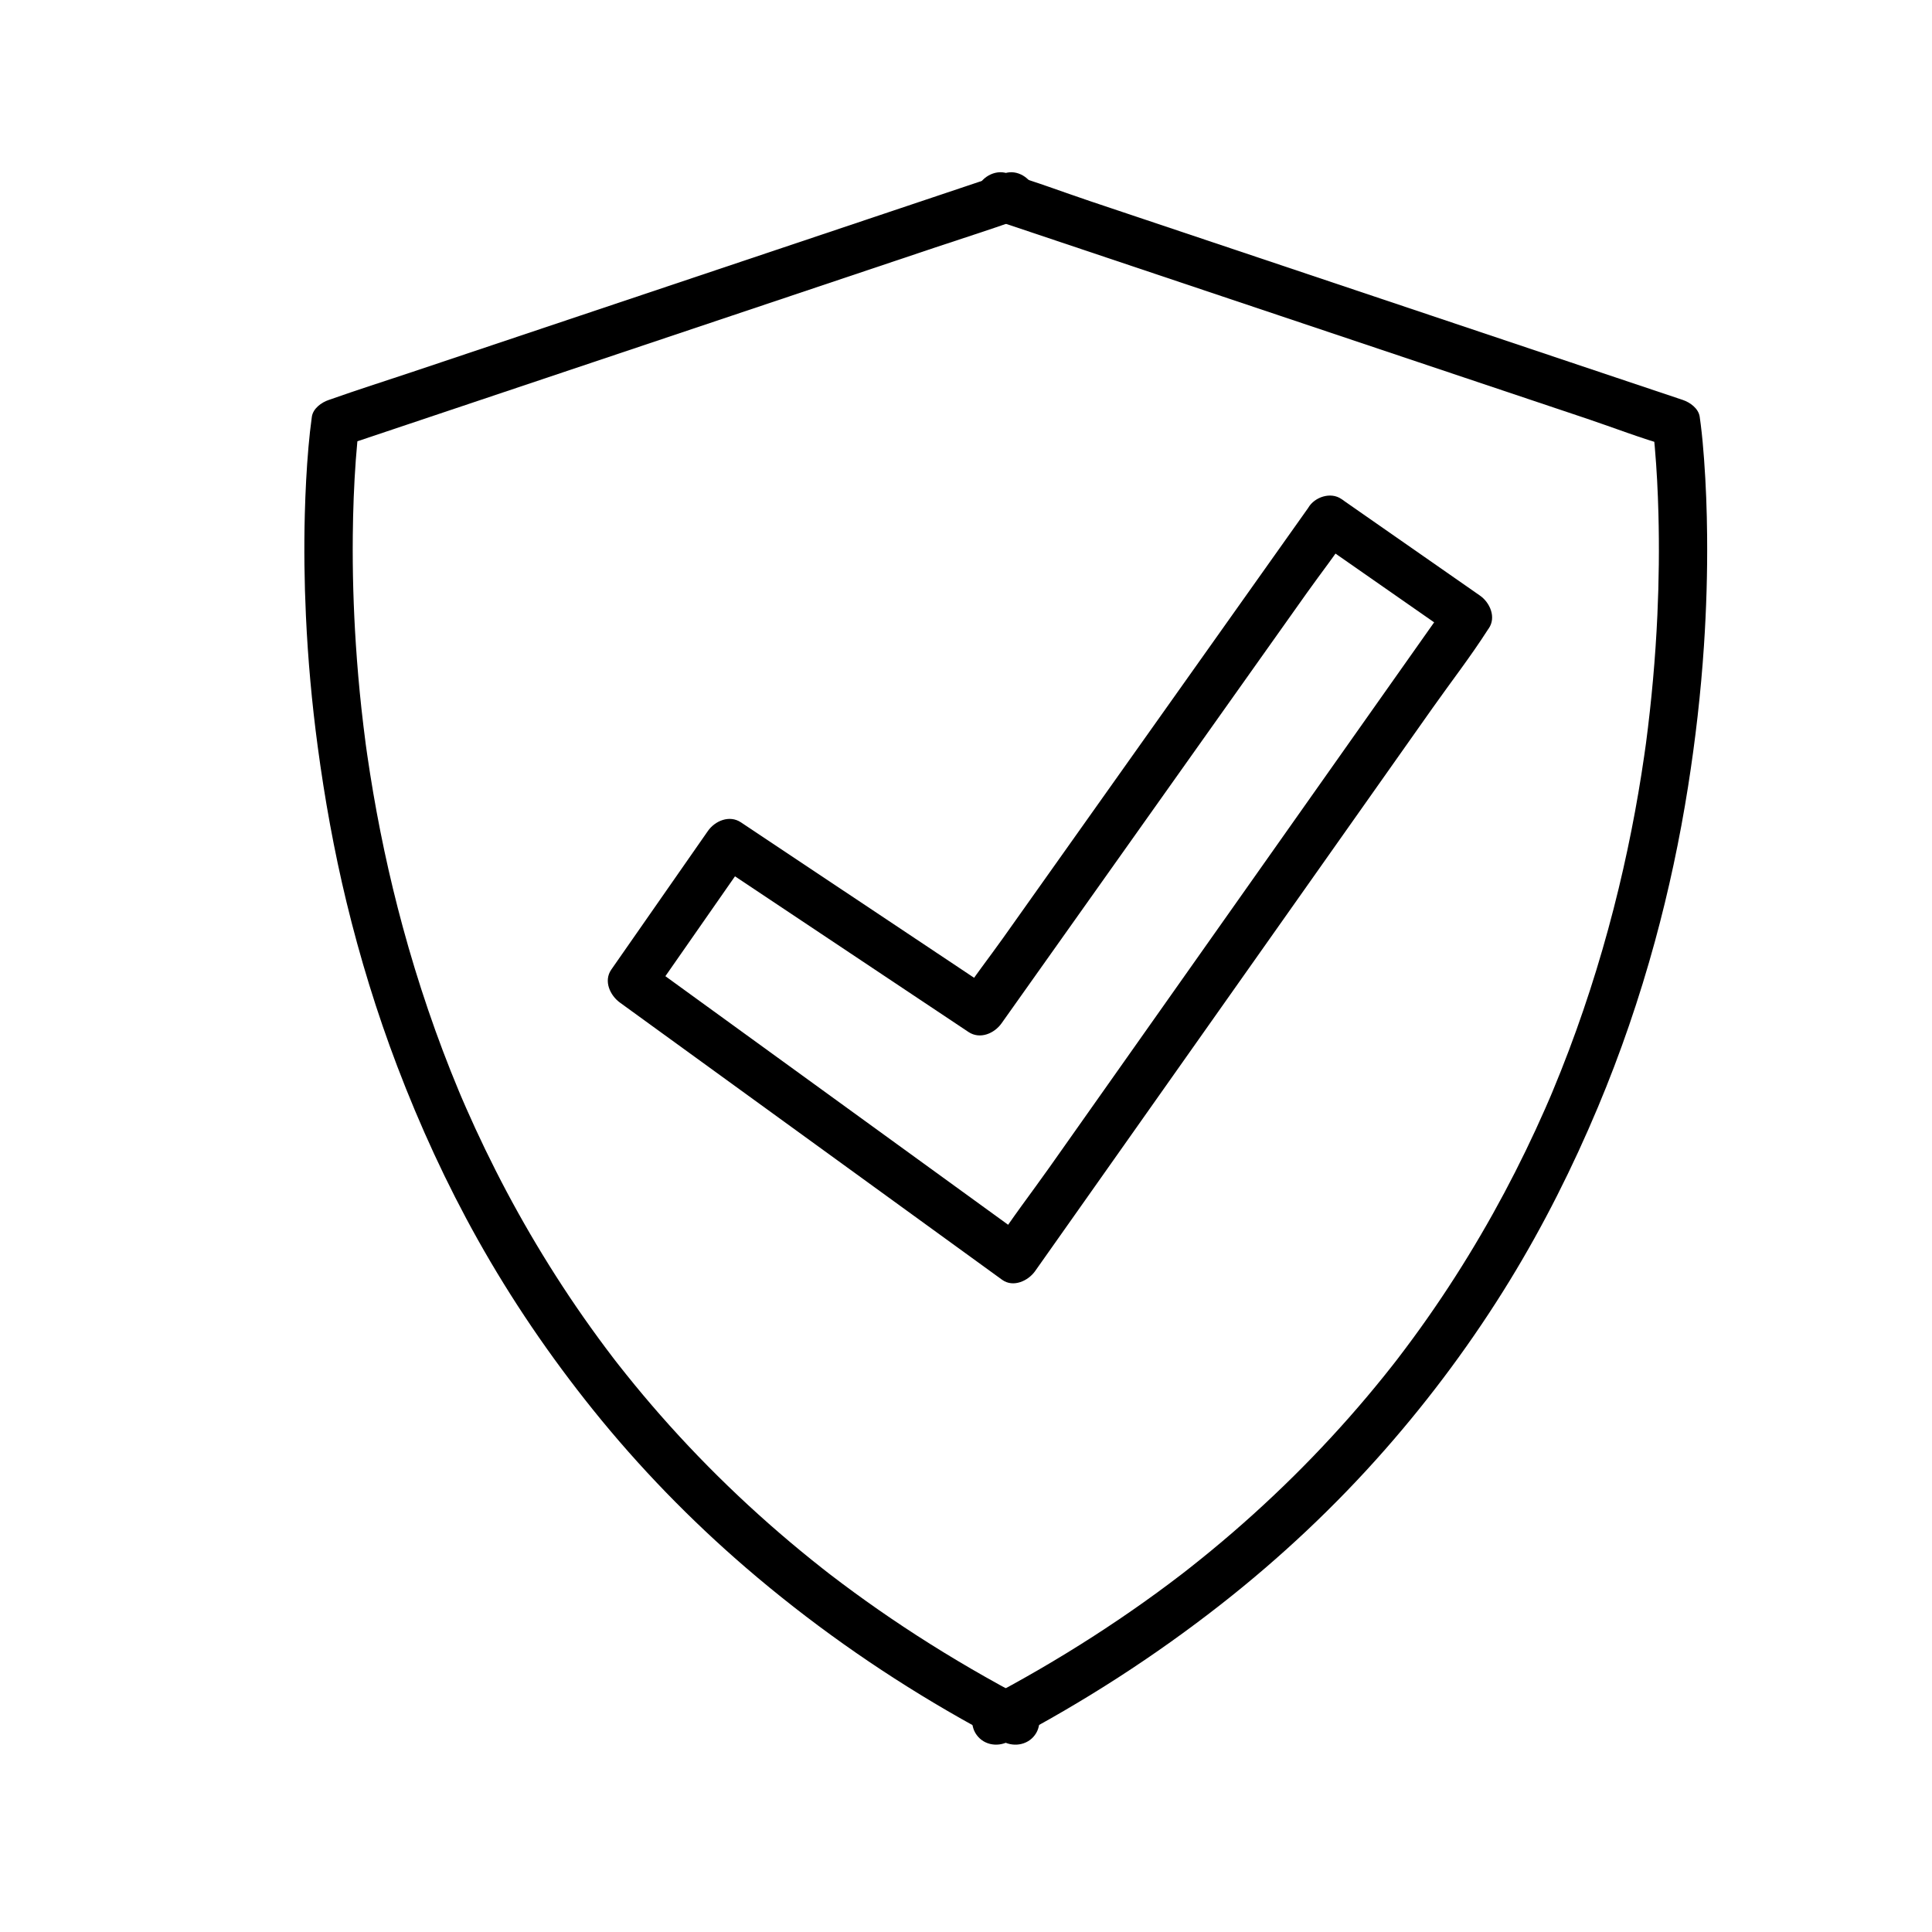
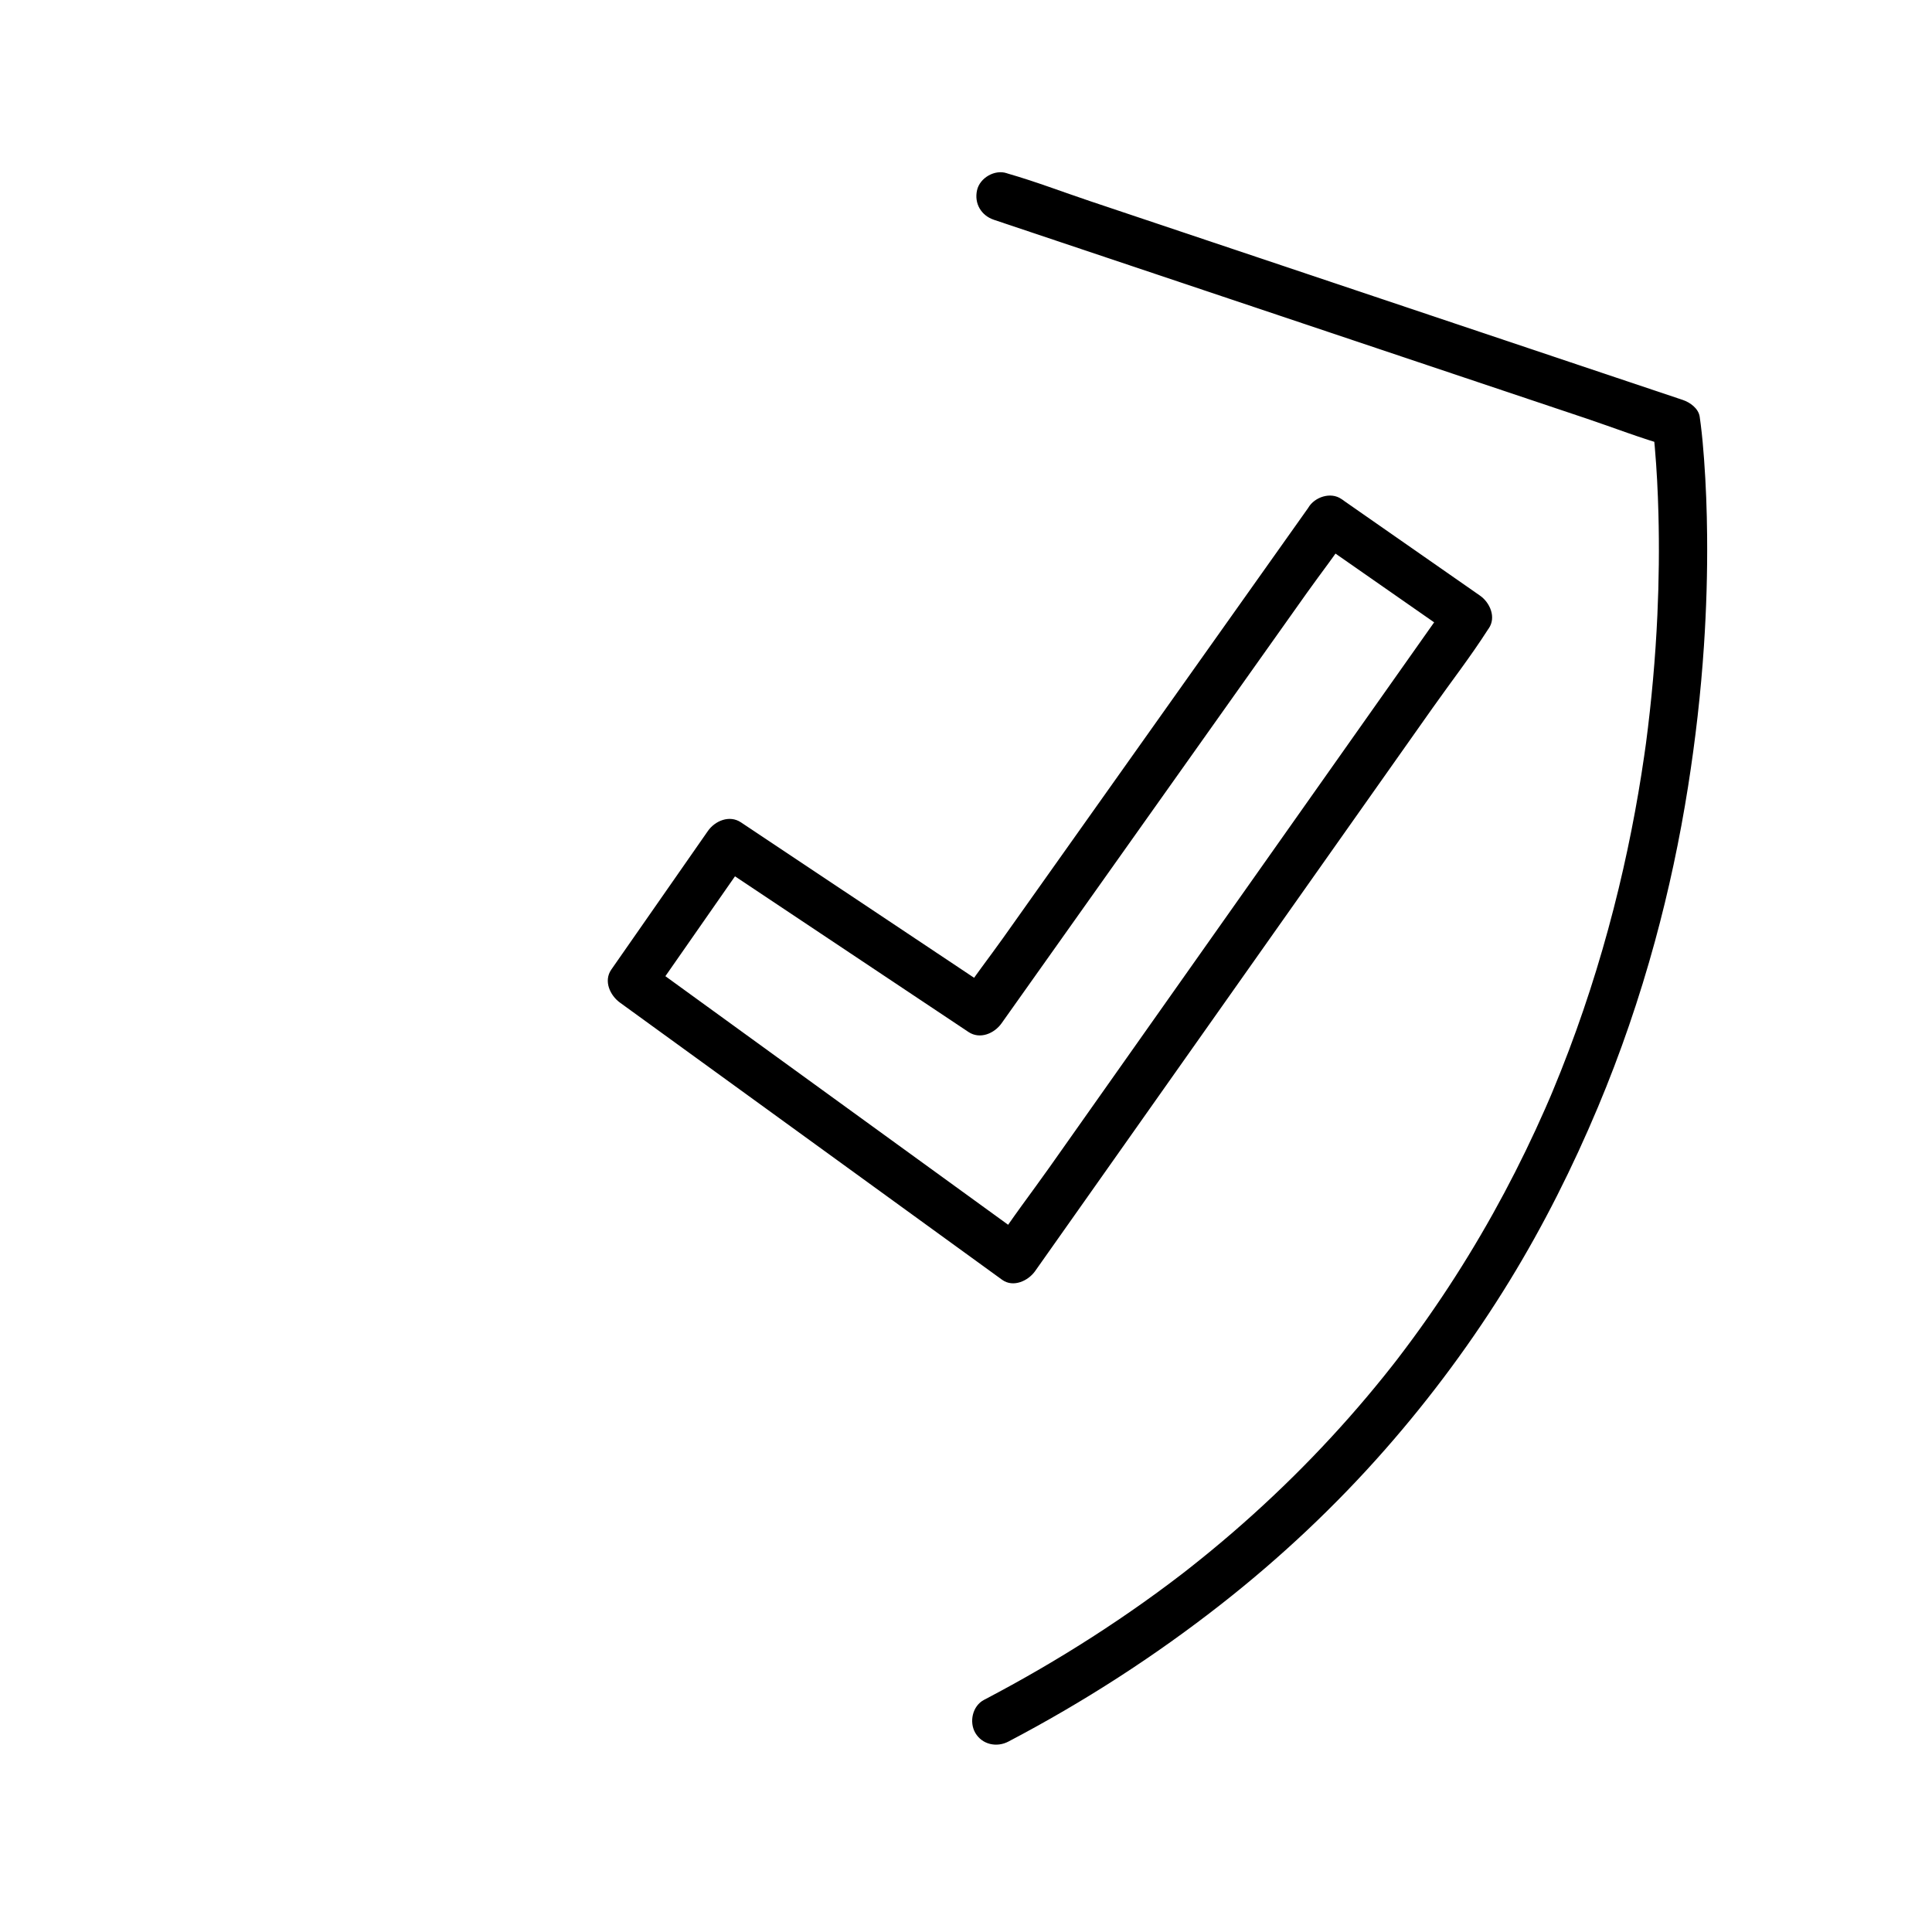
<svg xmlns="http://www.w3.org/2000/svg" id="Layer_1" viewBox="0 0 1200 1200">
-   <path d="M624.08,107.6c-13.96,4.68-27.91,9.36-41.87,14.04-33.35,11.19-66.7,22.37-100.05,33.56-40.5,13.58-80.99,27.17-121.49,40.75-34.89,11.7-69.77,23.4-104.66,35.1-17.03,5.71-34.19,11.13-51.12,17.14-.24,.08-.48,.16-.72,.24-4.52,1.52-9.76,5.3-10.48,10.48-.86,6.19-1.53,12.4-2.08,18.62-1.21,13.84-1.91,27.73-2.28,41.61-.56,21.17-.29,42.36,.69,63.52,1.25,27.05,3.7,54.04,7.29,80.88,4.35,32.5,10.16,64.77,17.88,96.66,8.38,34.62,18.86,68.73,31.52,102.02,14.07,36.97,30.63,73.02,49.95,107.55,20.83,37.22,44.88,72.52,71.59,105.77,28.59,35.58,60.5,68.46,95.1,98.24,38.78,33.38,80.75,63.07,124.98,88.79,11.44,6.66,23.04,13.04,34.77,19.19,7.17,3.76,16.3,1.83,20.52-5.38,3.95-6.76,1.82-16.75-5.38-20.52-23.52-12.34-46.51-25.65-68.82-40.06-10.66-6.88-21.16-14-31.48-21.37-4.87-3.47-9.7-7-14.49-10.58-2.37-1.77-4.73-3.56-7.08-5.36-.31-.23-2.56-1.97-1.18-.9,1.26,.97-.52-.4-.63-.49-1.24-.97-2.49-1.94-3.73-2.92-36.36-28.61-70.16-60.47-100.69-95.24-7.2-8.2-14.22-16.56-21.05-25.08-1.62-2.02-3.24-4.05-4.84-6.09-.74-.94-1.47-1.88-2.2-2.82-.17-.22-1.4-1.81-.28-.36,1.29,1.67-.98-1.28-1-1.31-3.11-4.07-6.17-8.16-9.19-12.29-12.25-16.74-23.79-33.99-34.59-51.7-10.4-17.03-20.11-34.48-29.13-52.28-4.38-8.65-8.6-17.37-12.66-26.18-1.92-4.18-3.81-8.37-5.66-12.58-.92-2.09-1.83-4.19-2.73-6.28-.48-1.13-.96-2.25-1.44-3.38,1.19,2.78,.27,.64-.31-.76-13.88-33.28-25.49-67.48-34.94-102.28-8.48-31.25-15.21-62.97-20.25-94.96-.59-3.73-1.15-7.47-1.7-11.21-.26-1.78-.51-3.55-.76-5.33-.11-.82-.22-1.63-.34-2.45-.33-2.39,.48,3.66,0-.07-.93-7.13-1.8-14.27-2.58-21.42-1.44-13.25-2.59-26.52-3.46-39.82-1.48-22.55-2.14-45.15-1.91-67.75,.16-15.63,.73-31.27,1.87-46.86,.53-7.28,1.23-14.53,2.06-21.78,.31-2.69-.45,3.32-.41,2.99l-10.48,10.48c13.96-4.68,27.91-9.36,41.87-14.04,33.35-11.19,66.7-22.37,100.05-33.56,40.5-13.58,80.99-27.17,121.49-40.75,34.89-11.7,69.77-23.4,104.66-35.1,17.03-5.71,34.19-11.13,51.12-17.14,.24-.08,.48-.16,.72-.24,7.68-2.58,12.71-10.33,10.48-18.45-2.06-7.5-10.74-13.06-18.45-10.48h0Z" />
  <path d="M812.65,315.32c-7.15,10.08-14.3,20.16-21.45,30.24-17.27,24.35-34.55,48.7-51.82,73.05-20.81,29.33-41.62,58.67-62.43,88-18,25.38-36,50.75-54.01,76.13-8.75,12.33-18.34,24.41-26.4,37.21-.11,.18-.25,.35-.37,.52l20.52-5.38c-17.65-11.76-35.29-23.53-52.94-35.29-28.01-18.67-56.01-37.34-84.02-56.01-6.51-4.34-13.02-8.68-19.53-13.02-7.12-4.75-16.11-.95-20.52,5.38-17.49,25.09-34.97,50.18-52.46,75.27-2.51,3.6-5.02,7.2-7.53,10.8-4.95,7.11-.74,16.08,5.38,20.52,26.82,19.45,53.63,38.9,80.45,58.35,42.55,30.86,85.1,61.72,127.65,92.58,9.75,7.07,19.49,14.14,29.24,21.21,6.95,5.04,16.23,.7,20.52-5.38,9.33-13.21,18.65-26.42,27.98-39.64,22.4-31.74,44.8-63.47,67.2-95.21,27.11-38.41,54.22-76.81,81.33-115.22,23.45-33.23,46.91-66.45,70.36-99.68,11.39-16.13,23.65-31.94,34.3-48.59,.16-.24,.33-.47,.5-.71,4.93-6.99,.8-16.22-5.38-20.52-25.09-17.49-50.18-34.97-75.27-52.46-3.6-2.51-7.2-5.02-10.8-7.53-6.65-4.63-16.66-1.22-20.52,5.38-4.37,7.47-1.28,15.88,5.38,20.52,25.09,17.49,50.18,34.97,75.27,52.46,3.6,2.51,7.2,5.02,10.8,7.53l-5.38-20.52c-9.33,13.21-18.65,26.42-27.98,39.64-22.4,31.74-44.8,63.47-67.2,95.21-27.11,38.41-54.22,76.81-81.33,115.22-23.45,33.23-46.91,66.45-70.36,99.68-11.39,16.13-23.67,31.94-34.3,48.59-.16,.24-.33,.47-.5,.71l20.52-5.38c-26.82-19.45-53.63-38.9-80.45-58.35-42.55-30.86-85.1-61.72-127.65-92.58-9.75-7.07-19.49-14.14-29.24-21.21l5.38,20.52c17.49-25.09,34.97-50.18,52.46-75.27,2.51-3.6,5.02-7.2,7.53-10.8l-20.52,5.38c17.65,11.76,35.29,23.53,52.94,35.29,28.01,18.67,56.01,37.34,84.02,56.01,6.51,4.34,13.02,8.68,19.53,13.02,7.16,4.78,16.06,.91,20.52-5.38,7.15-10.08,14.3-20.16,21.45-30.24,17.27-24.35,34.55-48.7,51.82-73.05,20.81-29.33,41.62-58.67,62.43-88,18-25.38,36-50.75,54.01-76.13,8.75-12.34,18.33-24.41,26.4-37.21,.11-.18,.25-.35,.37-.52,4.69-6.61,1.18-16.69-5.38-20.52-7.52-4.4-15.82-1.25-20.52,5.38Z" />
  <path d="M617.37,136.53c13.96,4.68,27.91,9.36,41.87,14.04,33.35,11.19,66.7,22.37,100.05,33.56,40.5,13.58,80.99,27.17,121.49,40.75,34.89,11.7,69.77,23.4,104.66,35.1,16.96,5.69,33.88,12.33,51.12,17.14,.24,.07,.48,.16,.72,.24l-10.48-10.48c-.98-7.11-.34-2.57-.06-.06,.42,3.65,.77,7.31,1.09,10.97,1.2,13.75,1.89,27.55,2.25,41.35,.55,20.95,.3,41.91-.65,62.84-1.22,26.74-3.63,53.4-7.11,79.93-.47,3.58,.41-2.93,.04-.34-.11,.82-.22,1.63-.34,2.45-.27,1.92-.54,3.83-.82,5.74-.55,3.74-1.11,7.48-1.7,11.22-1.21,7.67-2.52,15.33-3.93,22.97-2.95,16.02-6.34,31.96-10.16,47.8-8.23,34.11-18.51,67.73-30.91,100.56-3.29,8.71-6.73,17.37-10.32,25.97-.65,1.55-1.09,2.56-.11,.28-.48,1.13-.96,2.25-1.44,3.38-.97,2.26-1.95,4.52-2.94,6.77-1.93,4.37-3.89,8.73-5.9,13.07-8.14,17.61-16.94,34.92-26.39,51.87-9.91,17.77-20.54,35.15-31.86,52.05-5.83,8.7-11.84,17.29-18.04,25.73-3.14,4.29-6.35,8.53-9.57,12.76-1.75,2.29,1.22-1.55-.56,.73-.86,1.1-1.71,2.2-2.57,3.29-1.73,2.2-3.47,4.38-5.22,6.56-28.22,35.06-59.67,67.49-93.73,96.91-9.08,7.85-18.35,15.48-27.79,22.89-1.06,.84-2.13,1.67-3.2,2.5-.38,.3-2.25,1.73-.19,.15-.54,.41-1.08,.83-1.62,1.24-2.53,1.94-5.08,3.86-7.63,5.77-4.98,3.72-10,7.37-15.07,10.97-20.82,14.79-42.33,28.6-64.41,41.44-11.44,6.66-23.04,13.04-34.77,19.19-7.17,3.76-9.34,13.76-5.38,20.52,4.25,7.27,13.32,9.16,20.52,5.38,46.66-24.48,90.96-53.01,132.42-85.53,36.76-28.83,70.93-60.96,101.75-96.08,28.65-32.63,54.59-67.73,77.26-104.76,21.07-34.41,39.14-70.48,54.75-107.67,14.04-33.45,25.81-67.83,35.37-102.82,8.66-31.7,15.51-63.88,20.63-96.34,4.58-29.02,7.93-58.25,9.87-87.56,1.5-22.69,2.18-45.45,1.96-68.19-.15-15.83-.73-31.66-1.89-47.45-.53-7.21-1.15-14.42-2.06-21.59-.2-1.62-.42-3.23-.65-4.84-.72-5.18-5.96-8.96-10.48-10.48-13.96-4.68-27.91-9.36-41.87-14.04-33.35-11.19-66.7-22.37-100.05-33.56-40.5-13.58-80.99-27.17-121.49-40.75-34.89-11.7-69.77-23.4-104.66-35.1-16.98-5.7-33.9-12.19-51.12-17.14-.24-.07-.48-.16-.72-.24-7.45-2.5-16.72,2.88-18.45,10.48-1.89,8.29,2.51,15.78,10.48,18.45h0Z" />
</svg>